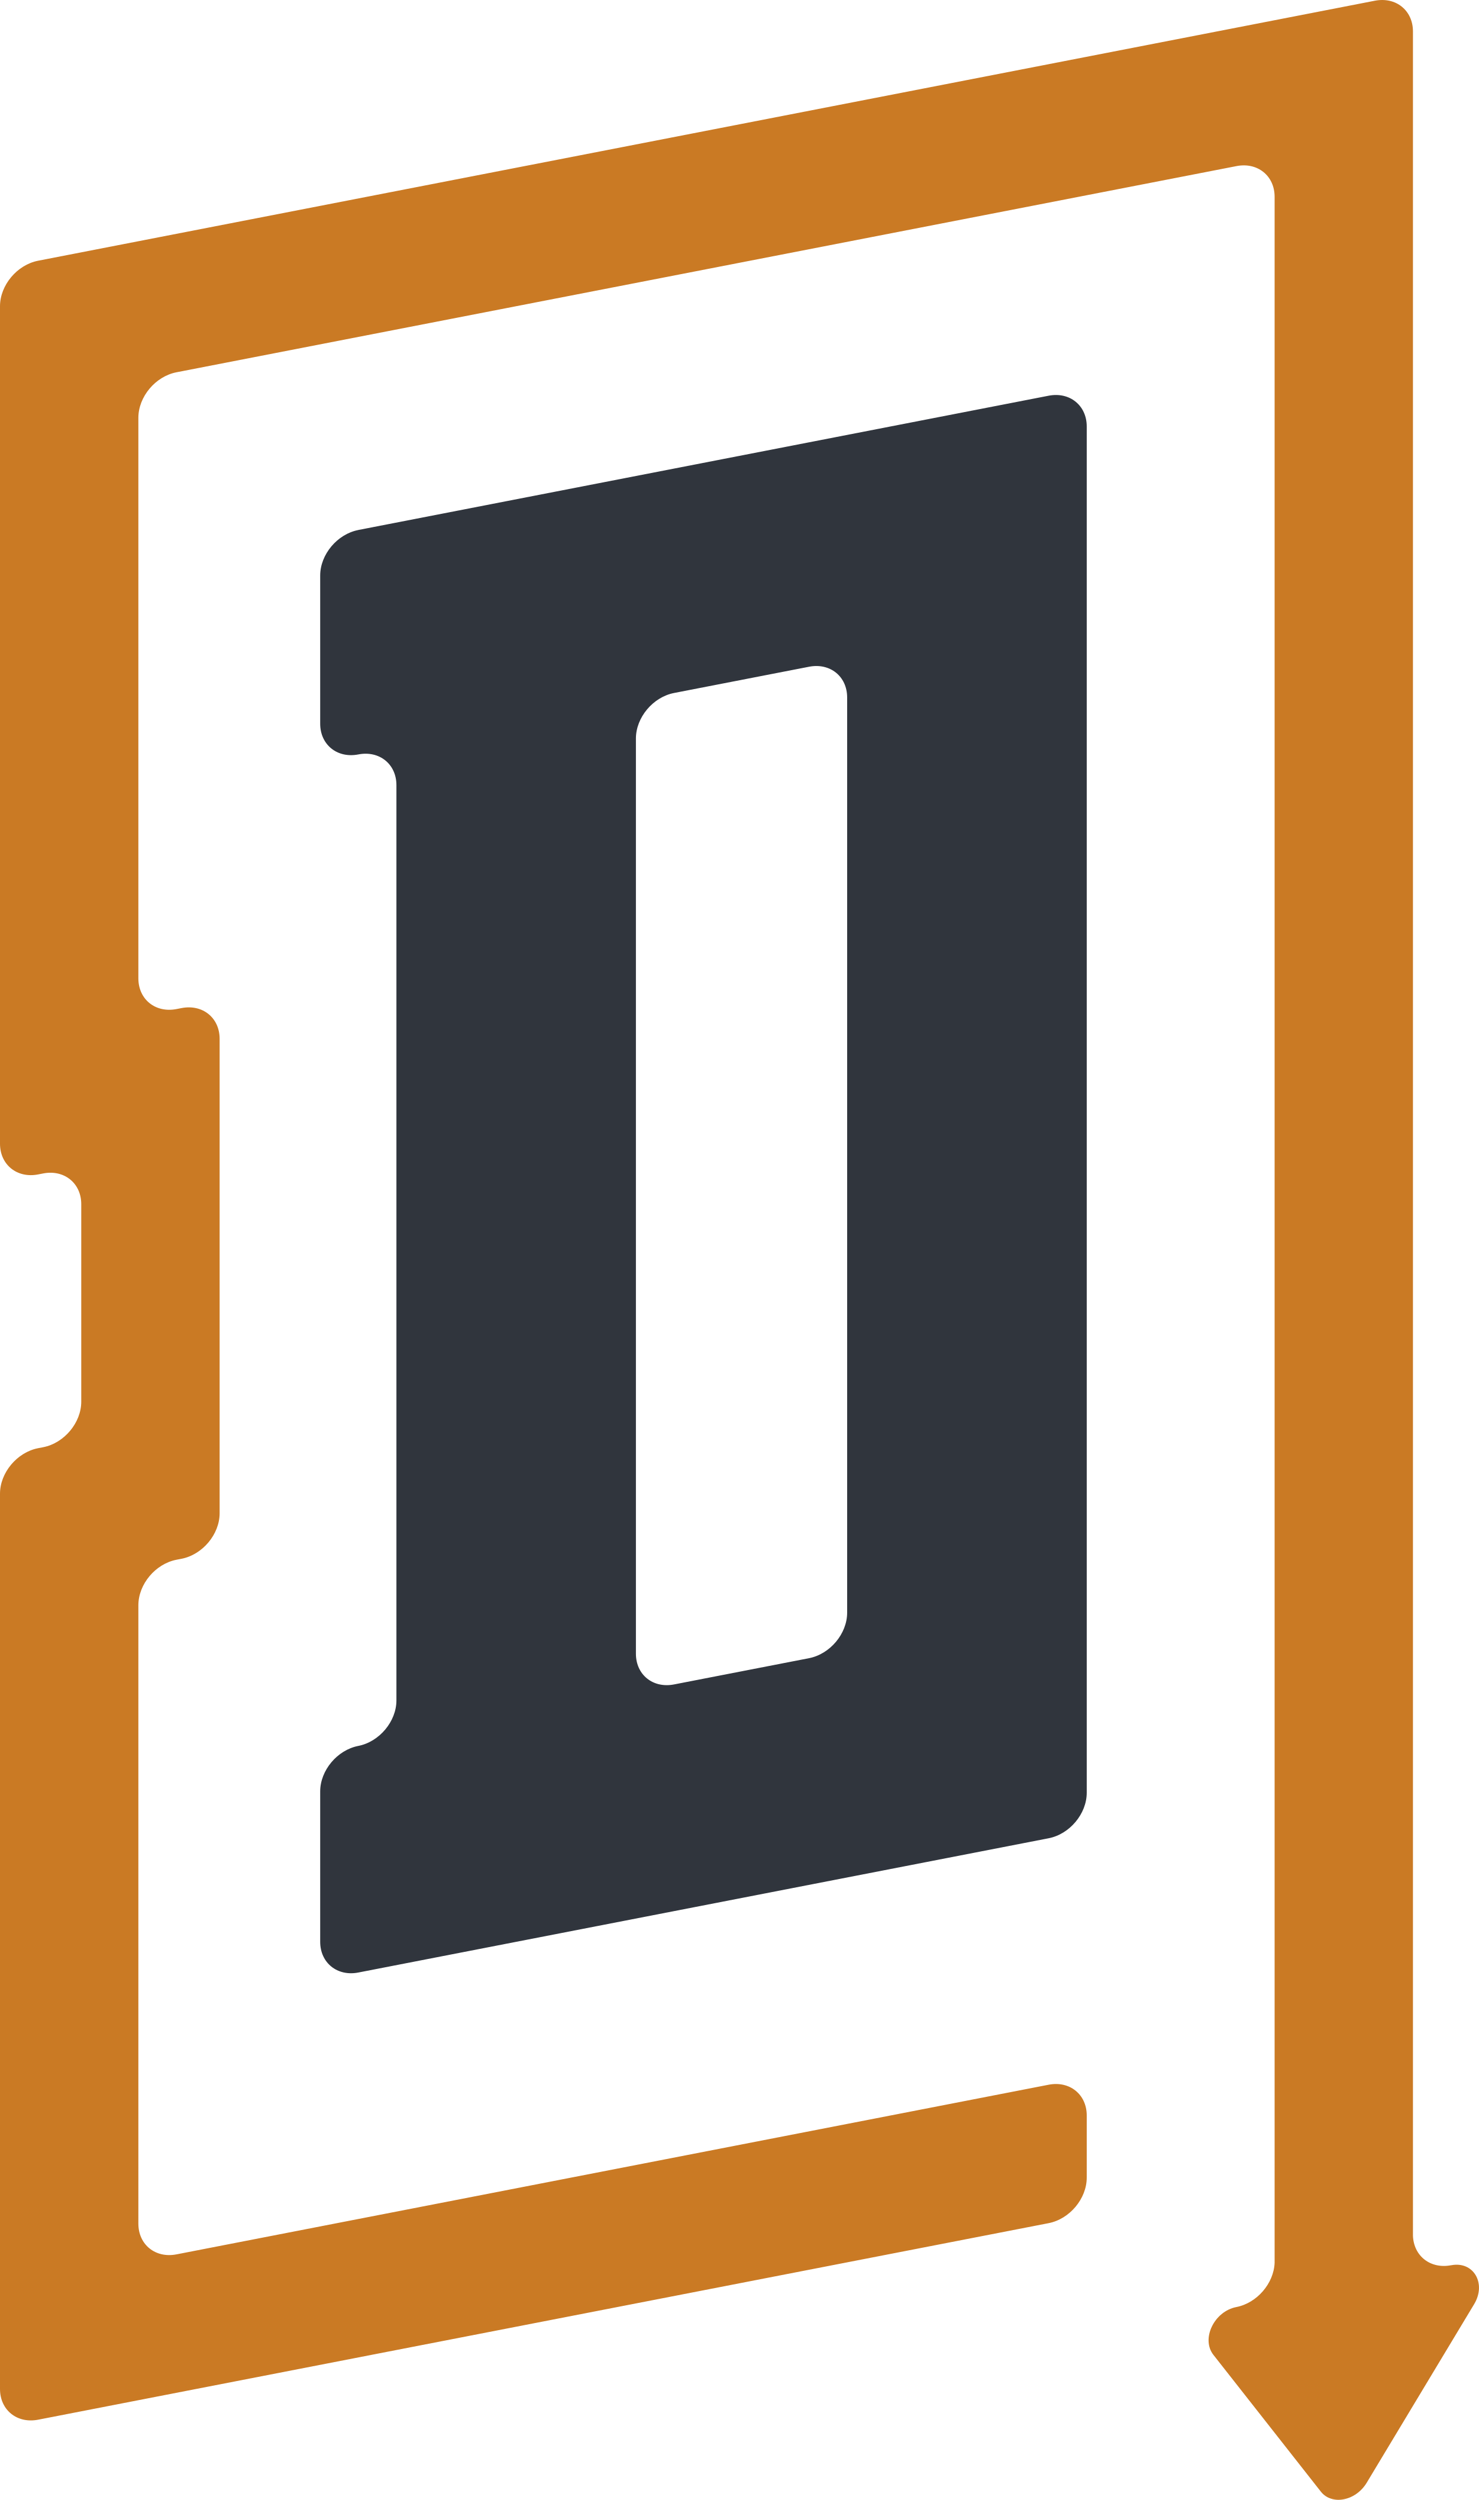
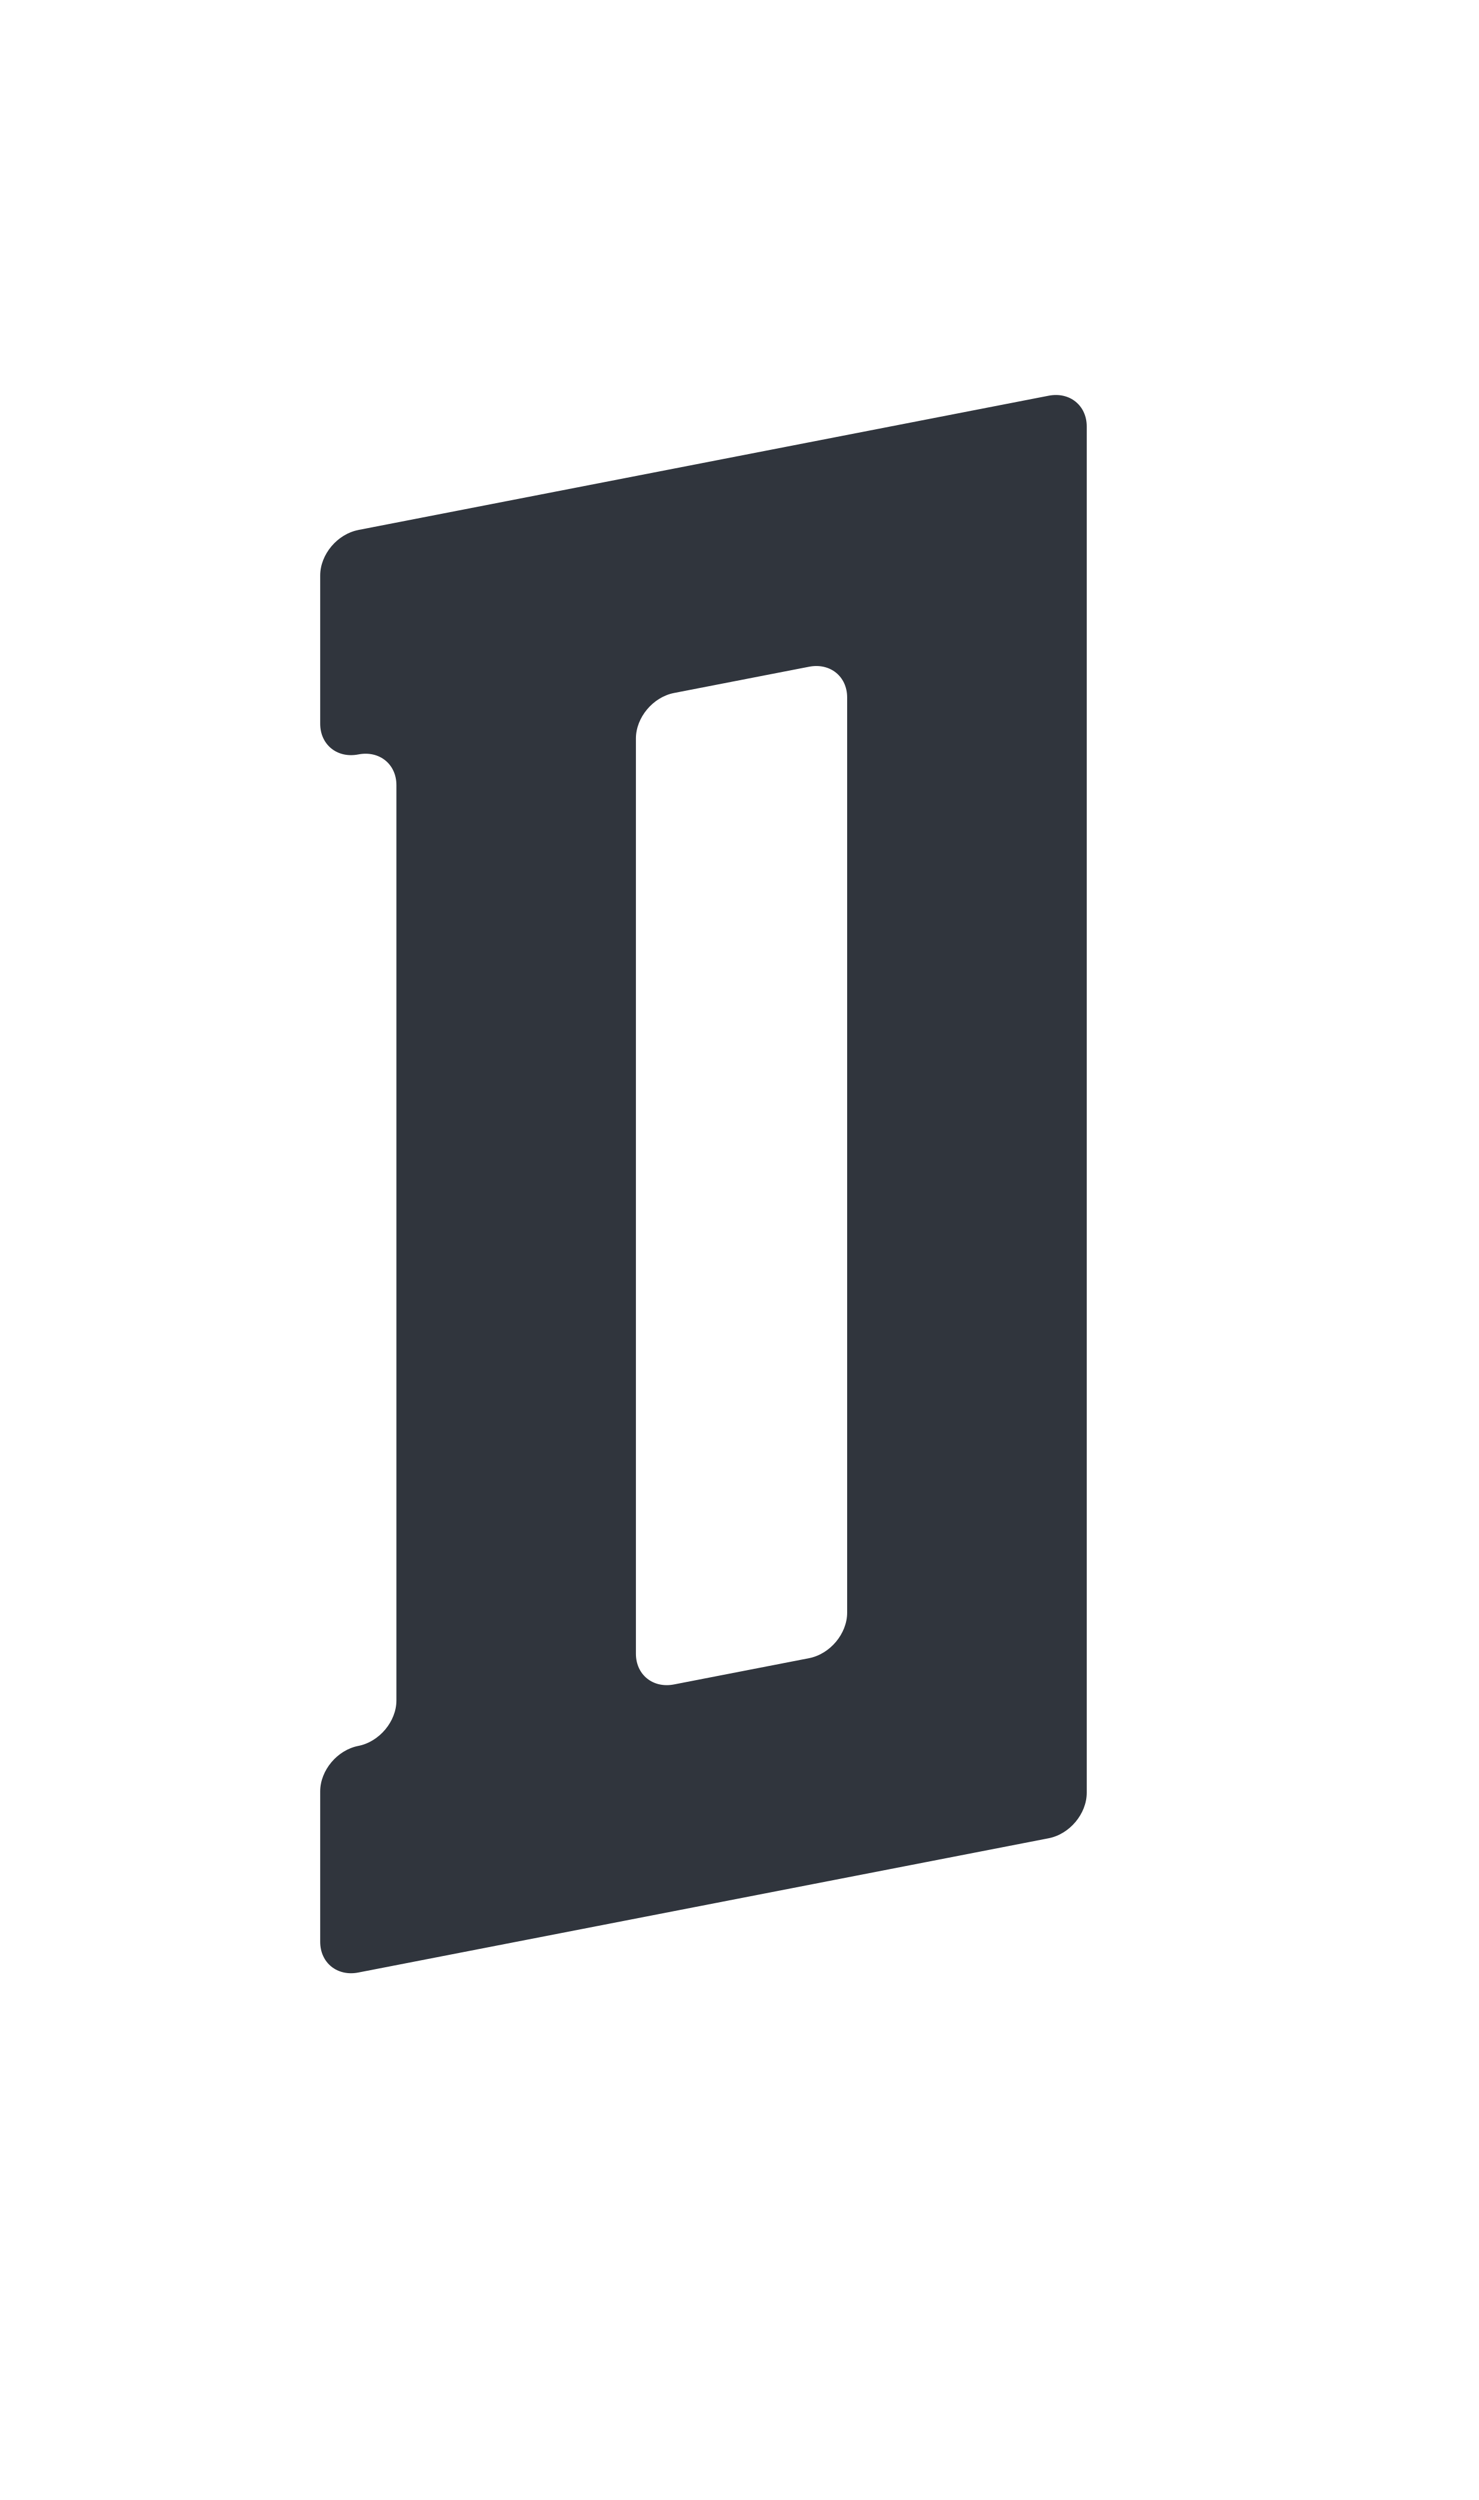
<svg xmlns="http://www.w3.org/2000/svg" id="Layer_2" width="426.81" height="720.9" viewBox="0 0 426.81 720.9">
  <defs>
    <style>.cls-1{fill:#30353d;}.cls-1,.cls-2{stroke-width:0px;}.cls-2{fill:#ca7a24;}</style>
  </defs>
  <g id="Layer_1-2">
    <path class="cls-1" d="M103.4,152.84l199.21-38.72c6.07-1.18,11,2.79,11,8.86v394.02c0,6.07-4.92,11.95-11,13.13l-199.21,38.72c-6.07,1.18-11-2.79-11-8.86v-43.36c0-6.07,4.92-11.95,11-13.13h0c6.07-1.18,11-7.06,11-13.13V226.43c0-6.07-4.92-10.04-11-8.86h0c-6.07,1.18-11-2.79-11-8.86v-42.73c0-6.07,4.92-11.95,11-13.13ZM244.47,465.08V201.14c0-6.07-4.92-10.04-11-8.86l-38.96,7.57c-6.07,1.18-11,7.06-11,13.13v263.93c0,6.07,4.92,10.04,11,8.86l38.96-7.57c6.07-1.18,11-7.06,11-13.13Z" />
-     <path class="cls-2" d="M418.78,653.26h0c-5.96,1.16-10.81-2.63-11.03-8.5V9.07c0-6.07-4.92-10.04-11-8.86L11,75.19c-6.07,1.18-11,7.06-11,13.13v241.51c0,6.07,4.92,10.04,11,8.86l1.45-.28c6.07-1.18,11,2.79,11,8.86v56.96c0,6.07-4.92,11.95-11,13.13l-1.45.28c-6.07,1.18-11,7.06-11,13.13v258.18c0,6.07,4.92,10.04,11,8.86l291.61-56.68c6.07-1.18,11-7.06,11-13.13v-17.93c0-6.07-4.92-10.04-11-8.86l-251.68,48.92c-6.07,1.18-11-2.79-11-8.86v-178.33c0-6.07,4.92-11.95,11-13.13l1.45-.28c6.07-1.18,11-7.06,11-13.13v-136.82c0-6.07-4.92-10.04-11-8.86l-1.45.28c-6.07,1.18-11-2.79-11-8.86V120.49c0-6.07,4.92-11.95,11-13.13l305.9-59.46c6.07-1.18,11,2.79,11,8.86v595.81c-.24,5.94-5.08,11.59-11.03,12.75h0c-6.44,1.25-10.25,9.2-6.62,13.81l30.99,39.42c3.18,4.04,10.06,2.71,13.24-2.57l30.99-51.47c3.63-6.02-.18-12.49-6.62-11.24Z" />
  </g>
</svg>